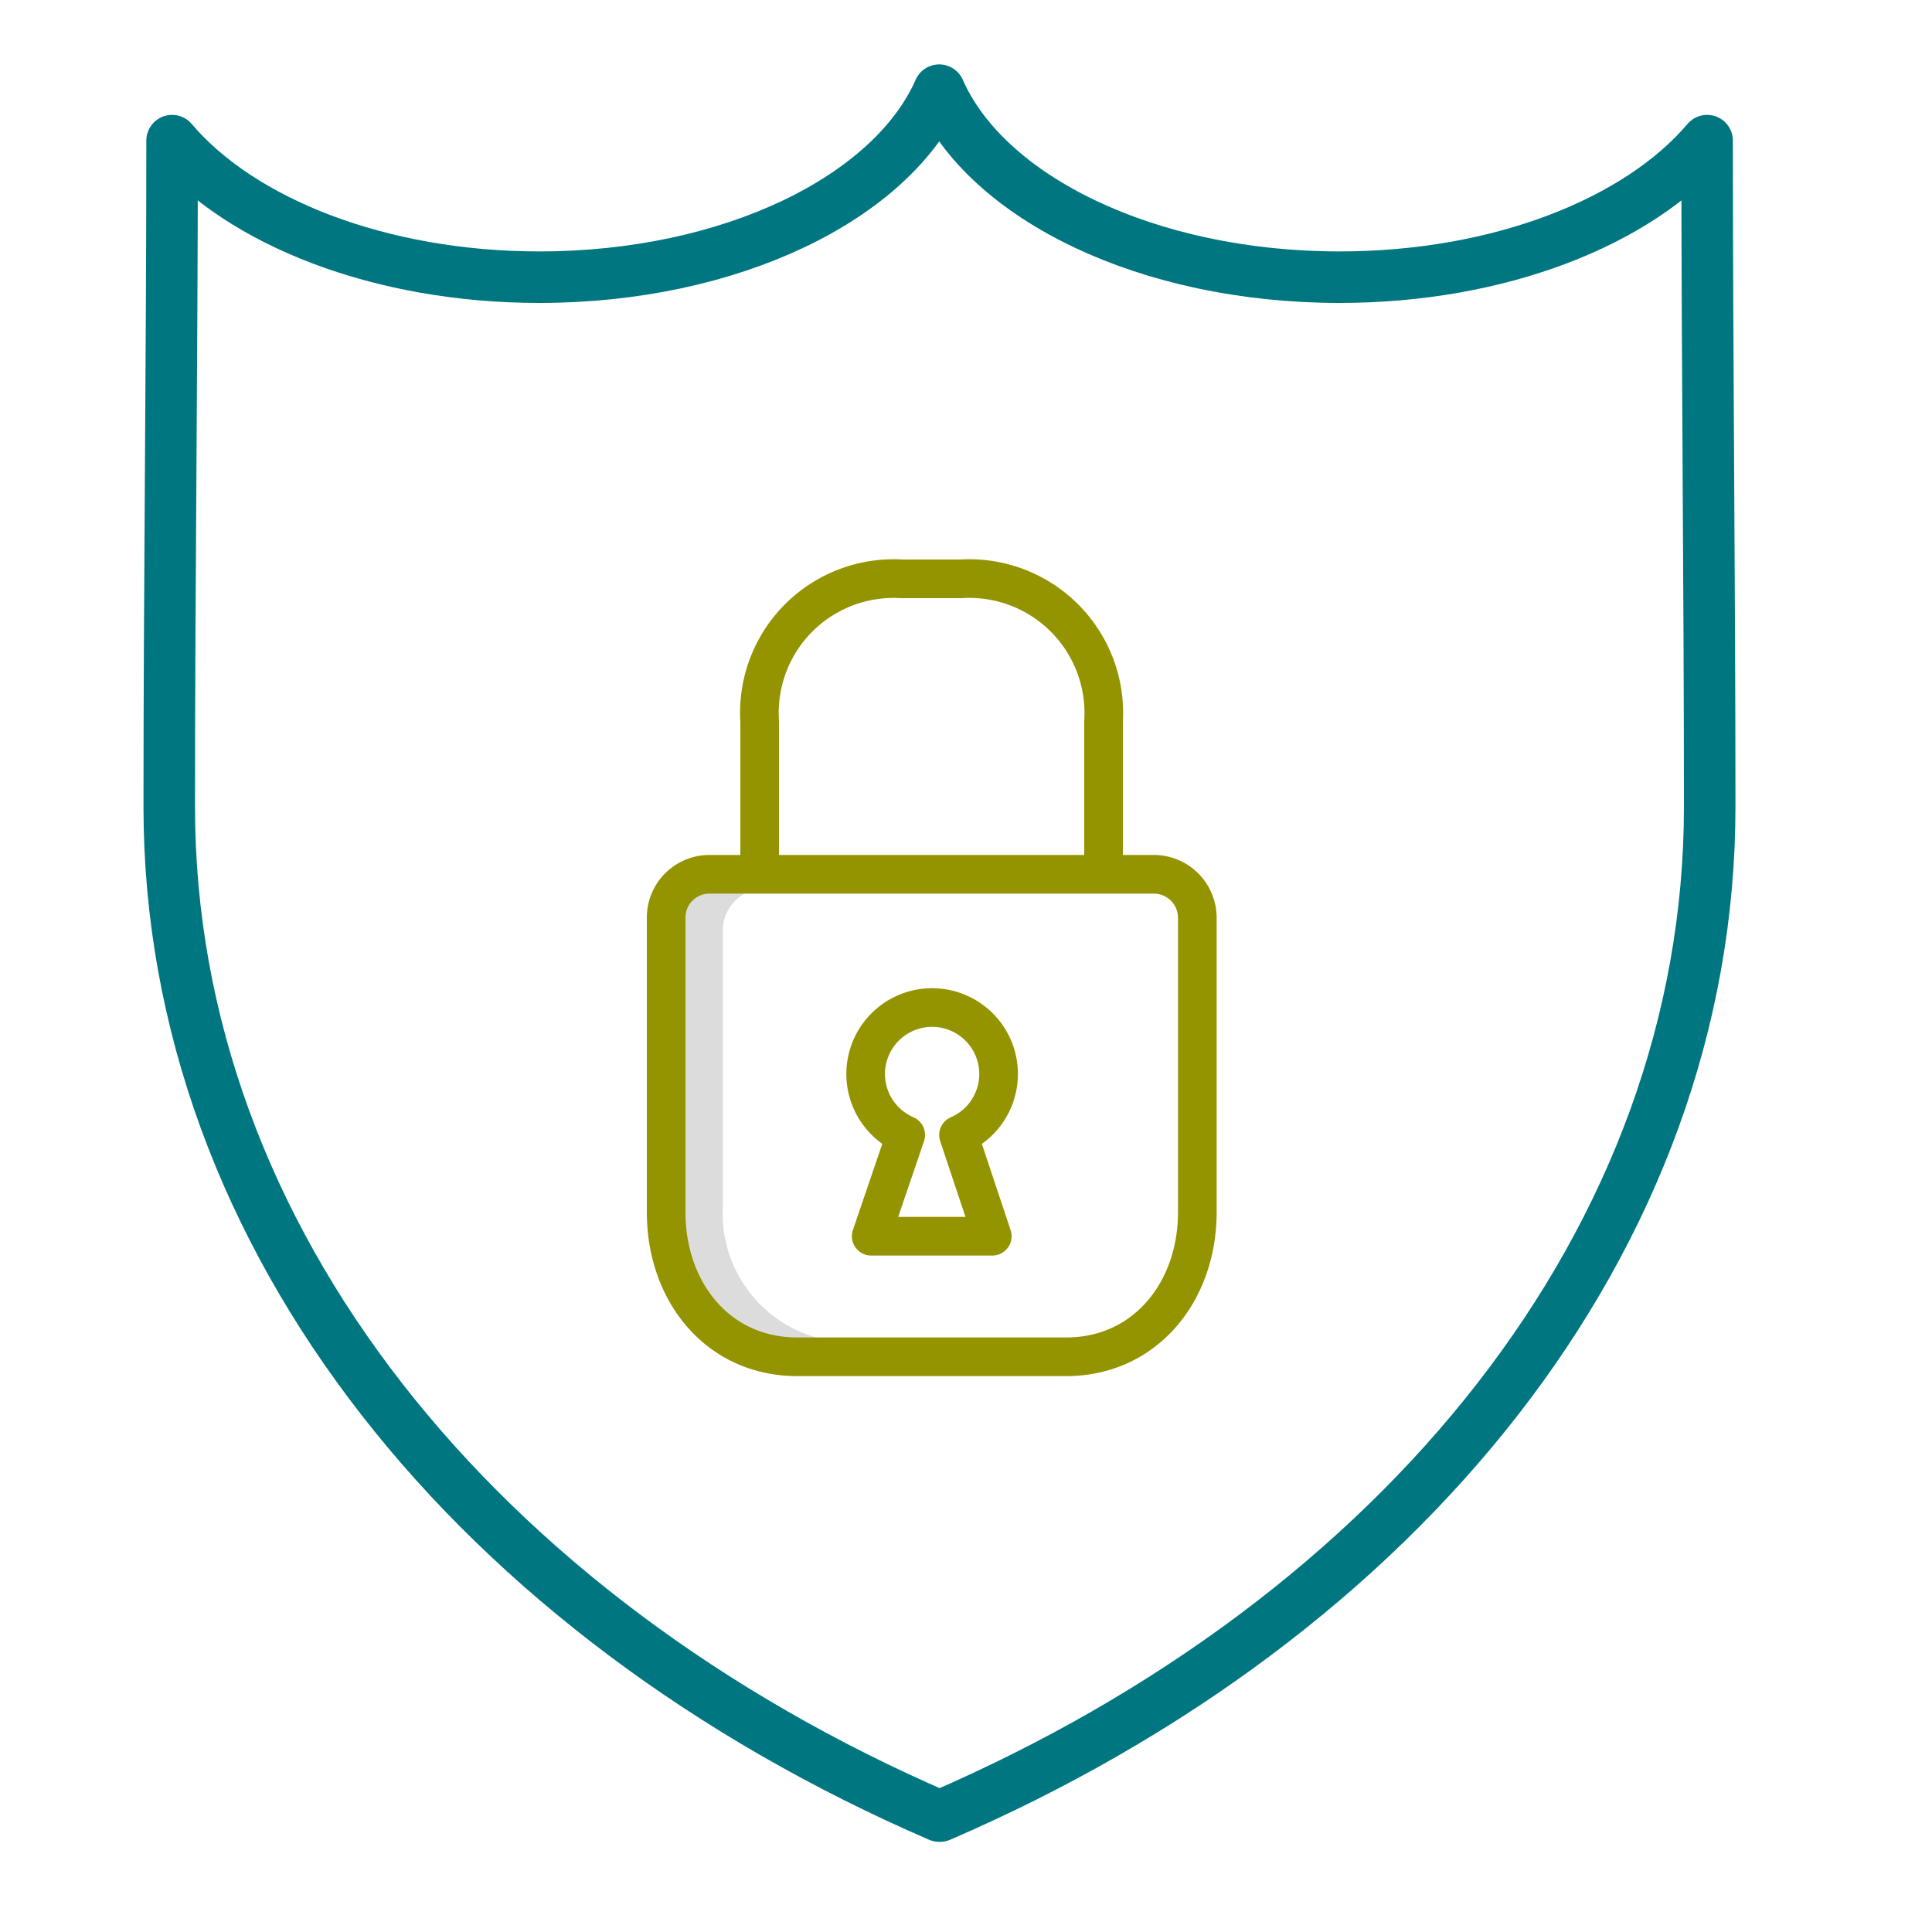
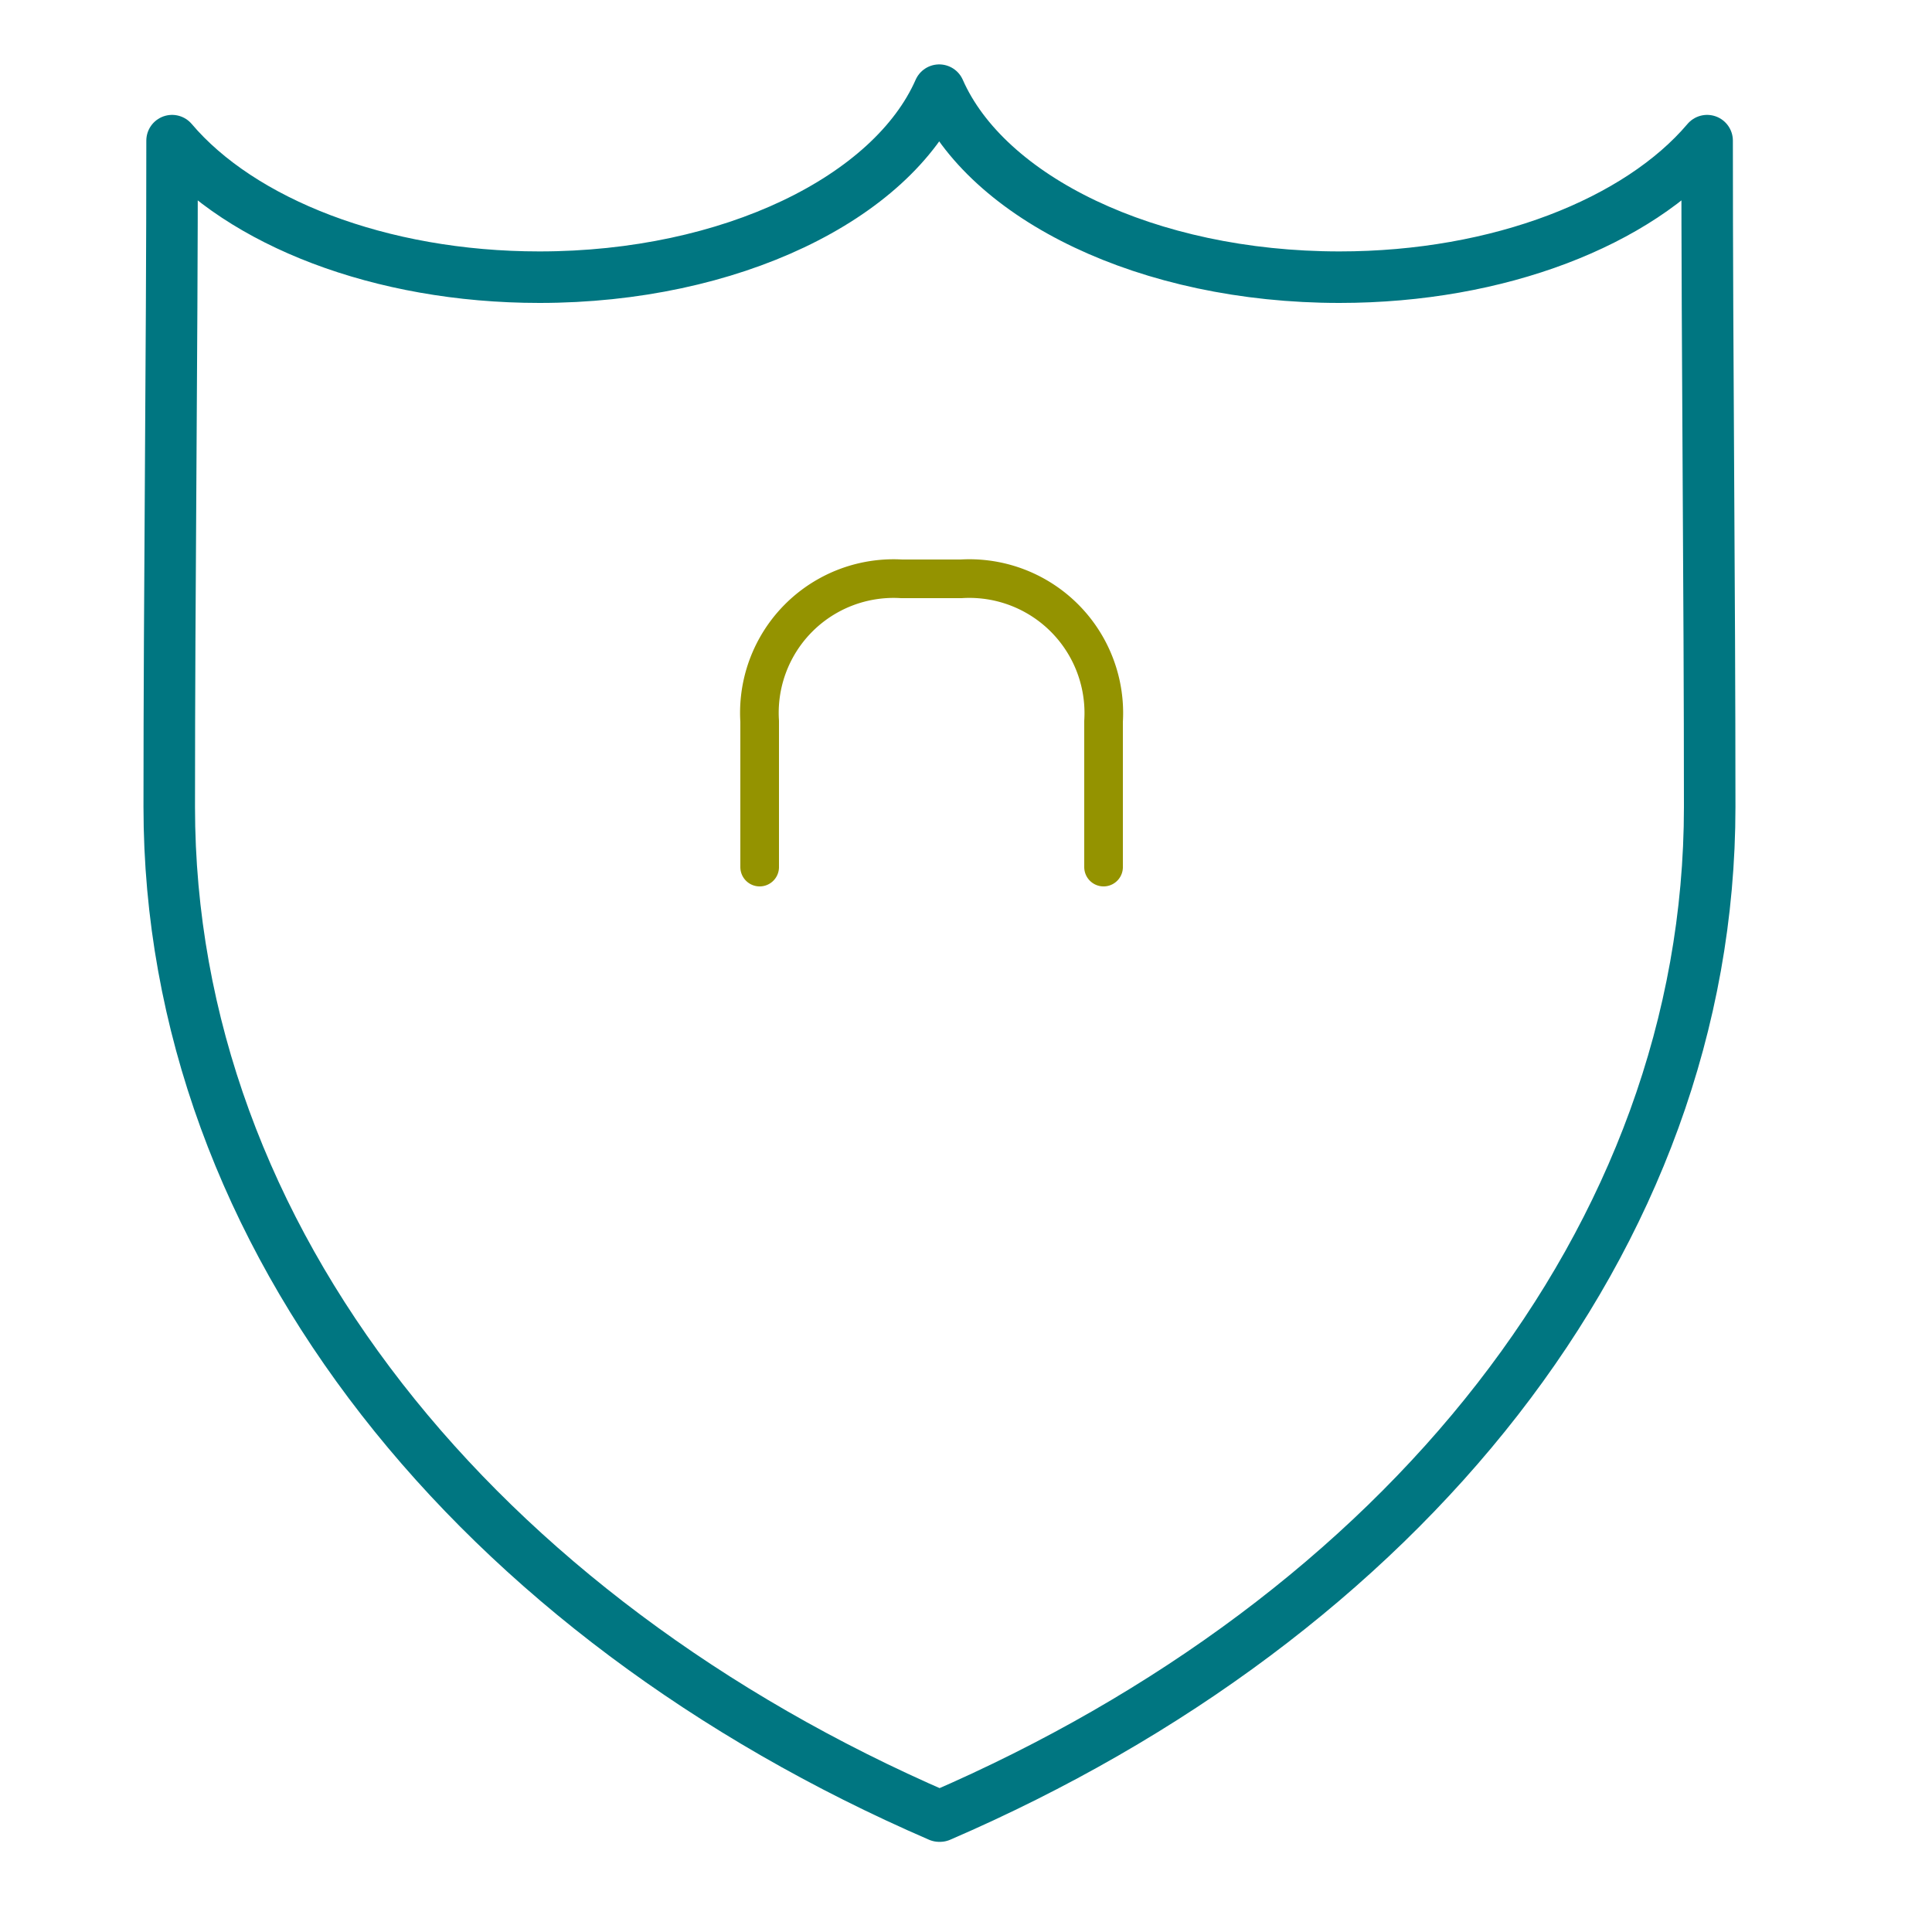
<svg xmlns="http://www.w3.org/2000/svg" id="Layer_1" data-name="Layer 1" width="1.04in" height="1.04in" viewBox="0 0 75 74.88">
  <defs>
    <style>.cls-1,.cls-3{fill:none;stroke-linecap:round;stroke-linejoin:round;}.cls-1{stroke:#007681;stroke-width:2px;}.cls-2{fill:#dcdcdc;}.cls-3{stroke:#949300;stroke-width:1.5px;}</style>
  </defs>
  <path class="cls-1" d="M36.46,70.44C18.62,62.72,6.57,48.07,6.57,31.26c0-8.61.11-17.24.11-25.86,2.67,3.15,8.06,5.3,14.26,5.3,7.43,0,13.68-3.08,15.52-7.26C38.3,7.62,44.54,10.7,52,10.7c6.21,0,11.6-2.15,14.27-5.3,0,8.62.1,17.25.1,25.86,0,16.81-12,31.46-29.88,39.18Z" />
-   <path class="cls-2" d="M28.06,46.8V36a1.64,1.64,0,0,1,1.68-1.57H27.59c-1.07,0-1.07.71-1.07,1.57V46.8c0,3,1.66,5.25,4.47,5.25h2.19A5,5,0,0,1,28.06,46.8Z" />
  <path class="cls-3" d="M29.49,33.6V27.94A5.21,5.21,0,0,1,35,22.41h2.31a5.22,5.22,0,0,1,5.53,5.53V33.6" />
-   <path class="cls-3" d="M37.21,44l1.31,3.93h-4.7L35.16,44a2.58,2.58,0,1,1,2.05,0Z" />
-   <path class="cls-3" d="M44.79,33.88H27.54a1.68,1.68,0,0,0-1.68,1.68V47c0,3.08,2,5.61,5.09,5.61H41.39c3.07,0,5.09-2.53,5.09-5.61V35.56A1.69,1.69,0,0,0,44.79,33.88Z" />
</svg>